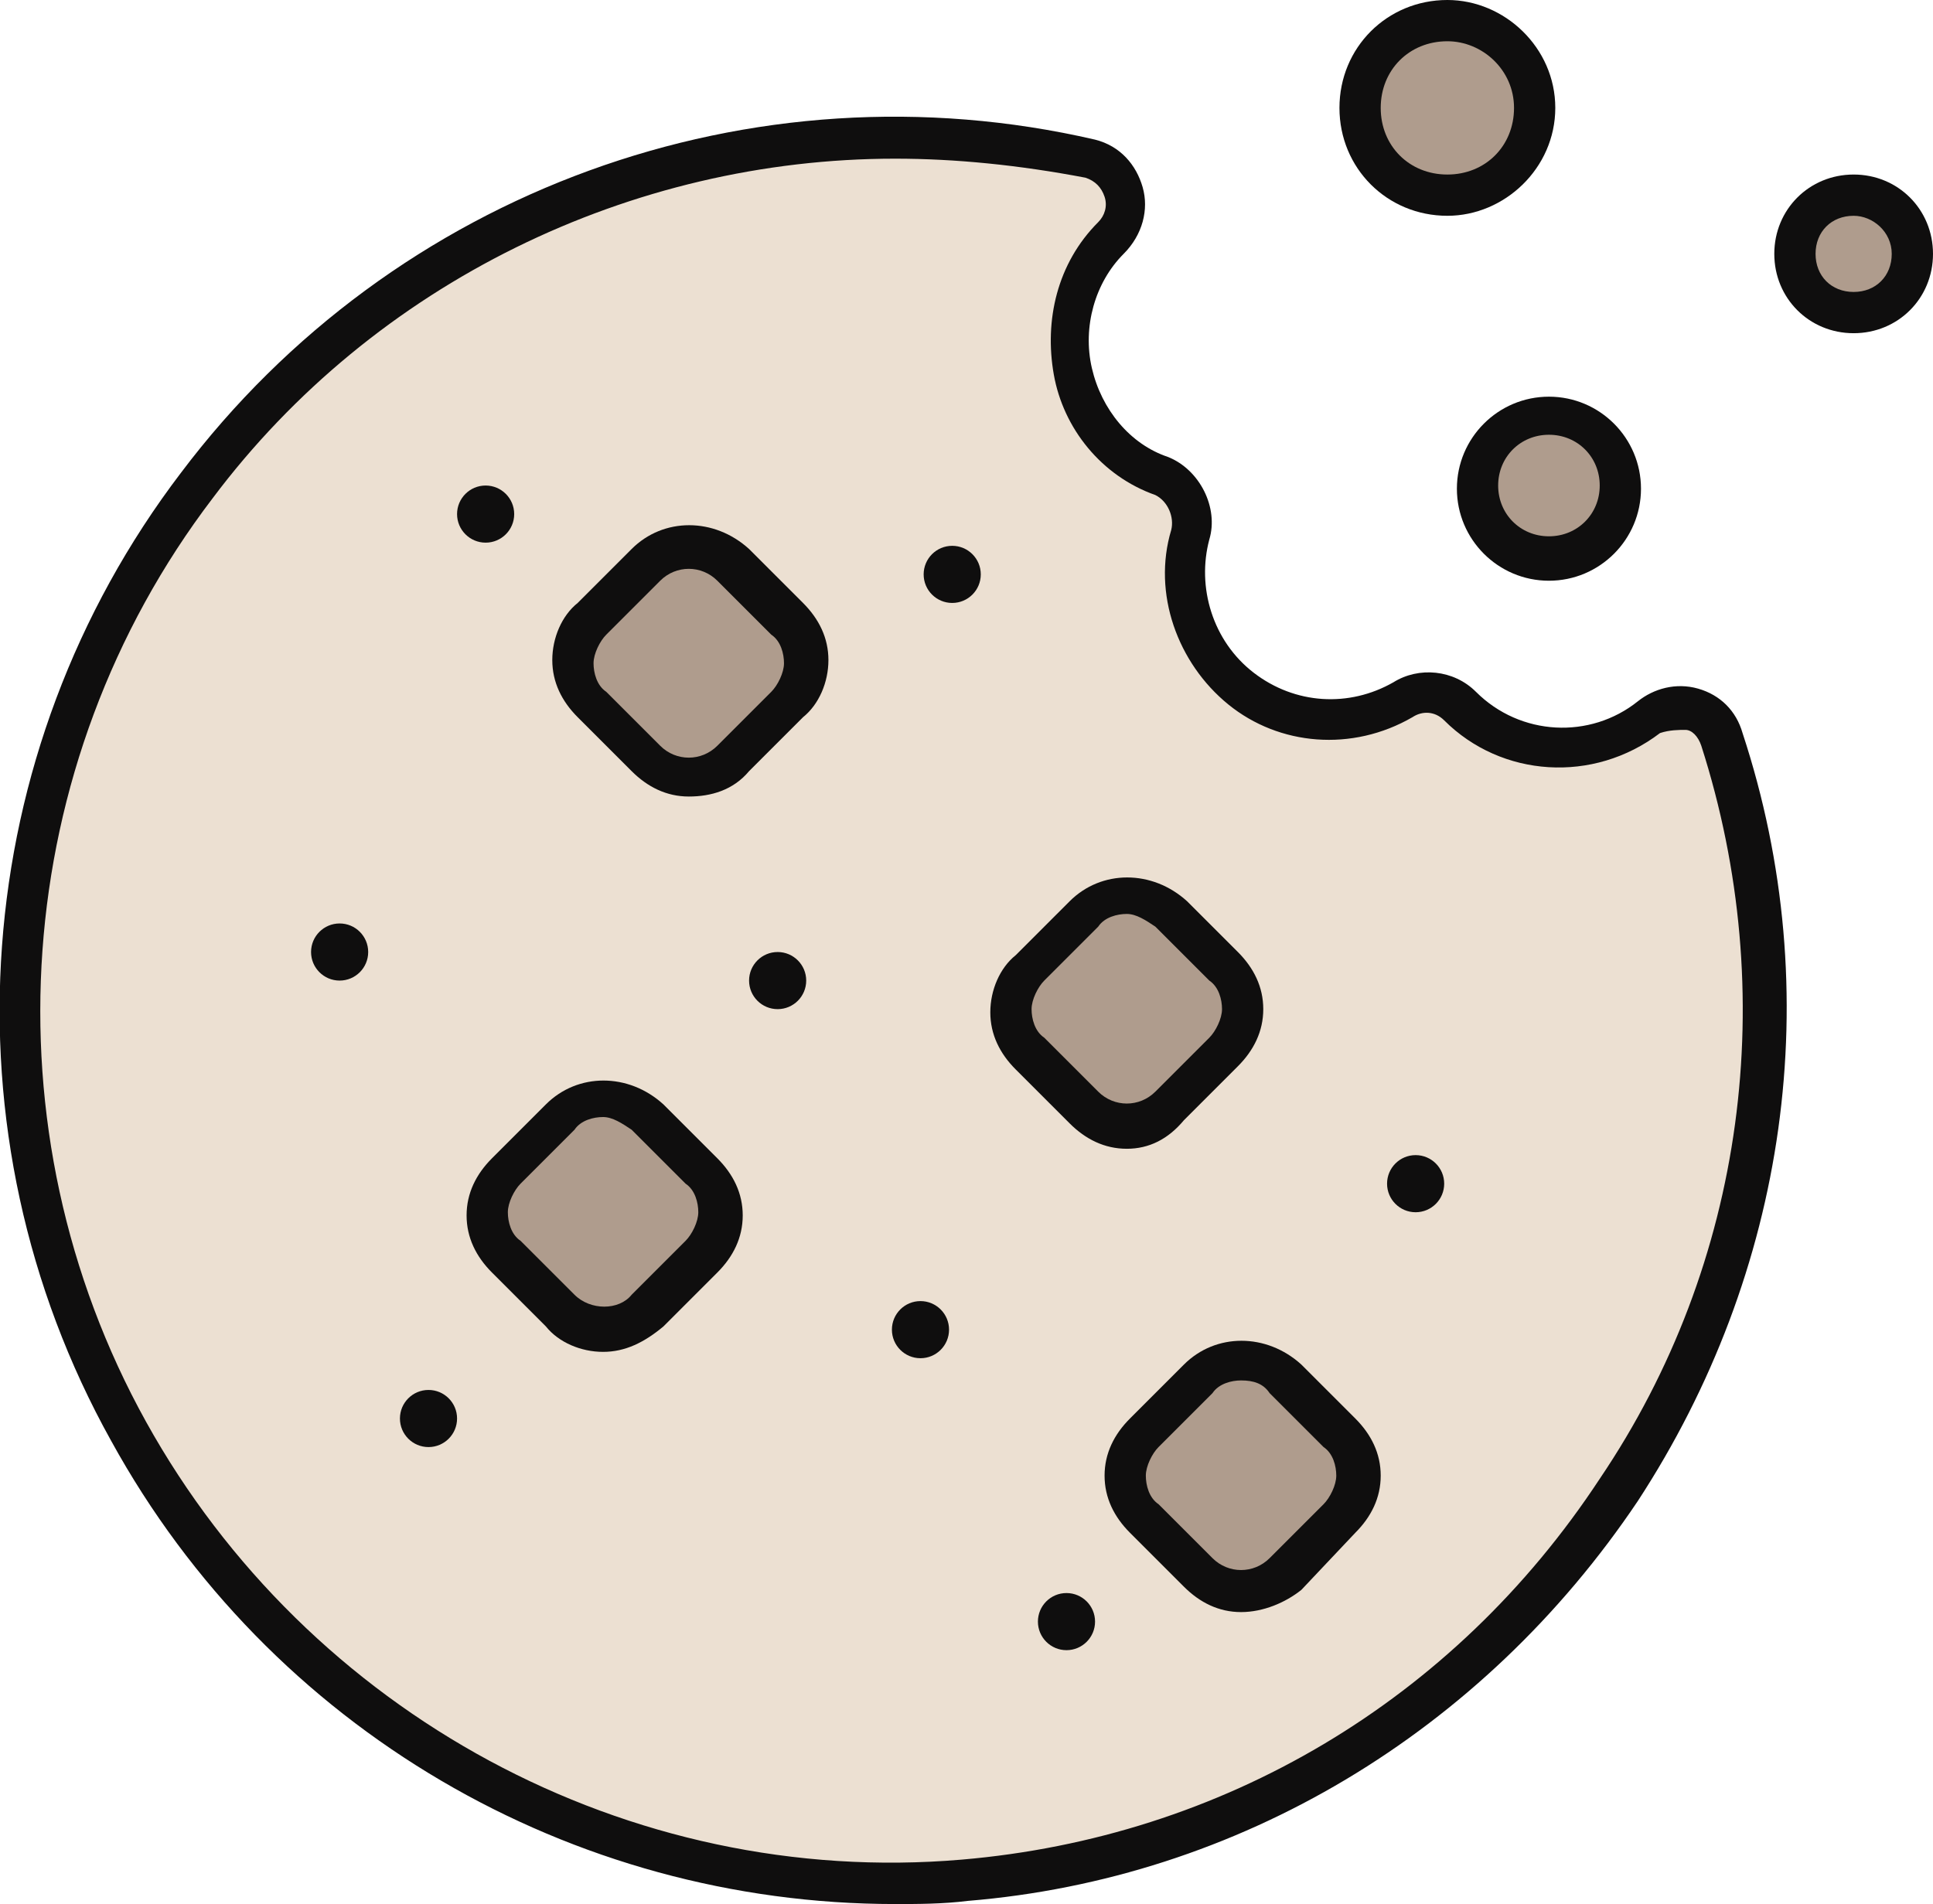
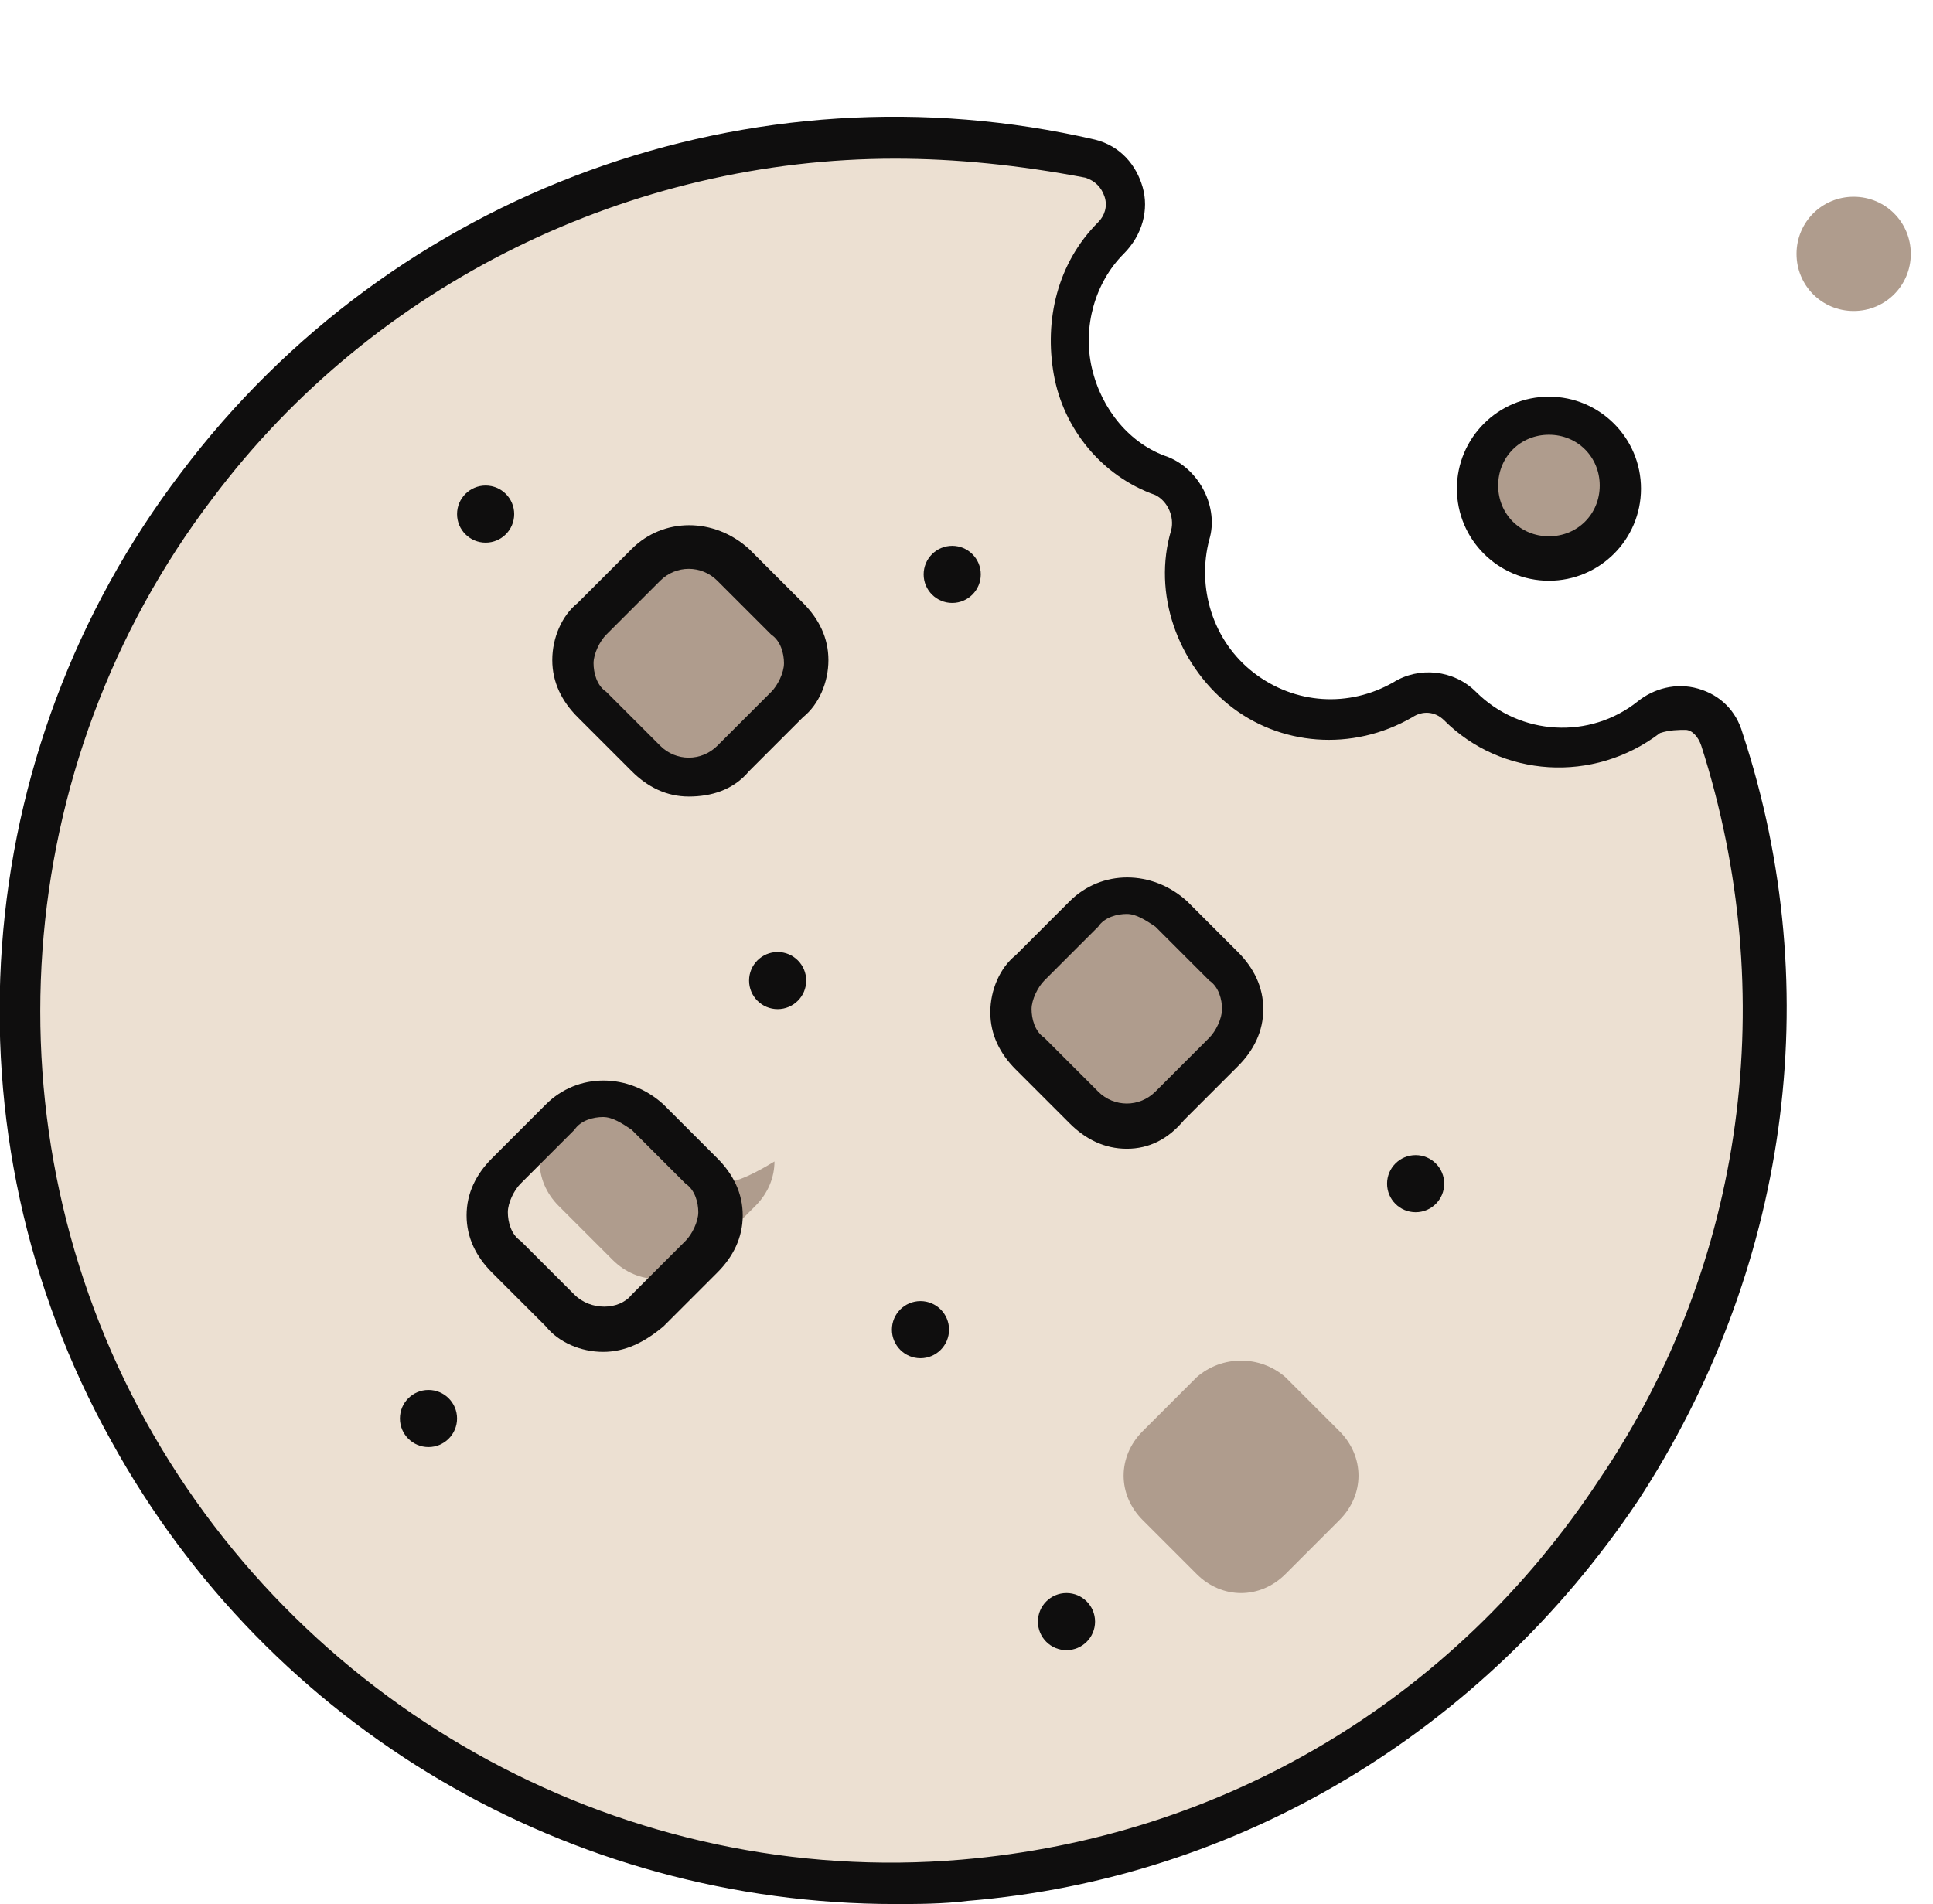
<svg xmlns="http://www.w3.org/2000/svg" version="1.1" id="_x2014_ÎÓÈ_x5F_1" x="0px" y="0px" viewBox="0 0 60.9 60" style="enable-background:new 0 0 60.9 60;" xml:space="preserve">
  <style type="text/css">
	.st0{fill:#ECE0D2;}
	.st1{fill:#0F0E0E;}
	.st2{fill:#AF9C8D;}
</style>
  <g>
    <path id="Shape_4_" class="st0" d="M54.3,23.4c-0.2-0.5-0.5-0.8-1-1c-0.5-0.1-1,0-1.3,0.3c-1.8,1.4-4.4,1.2-6-0.4   c-0.5-0.5-1.2-0.6-1.8-0.2c-1.6,0.9-3.6,0.8-5.1-0.3s-2.1-3.1-1.6-4.9c0.2-0.8-0.2-1.6-0.9-1.8c-1.4-0.6-2.5-1.8-2.8-3.3   c-0.3-1.5,0.1-3.1,1.2-4.2c0.4-0.4,0.5-0.9,0.4-1.4s-0.5-0.9-1-1.1C23.7,2.6,12.7,6.6,6.2,15.3s-7.3,20.3-2.1,29.8   s15.6,15,26.4,14.2C47.5,57.9,59.9,40.6,54.3,23.4L54.3,23.4z" />
    <path class="st1" d="M28.2,60C18,60,8.5,54.5,3.5,45.4C-1.9,35.7-1,23.7,5.7,14.9c6.7-8.9,18-13,28.8-10.5c0.8,0.2,1.3,0.8,1.5,1.5   c0.2,0.7,0,1.5-0.6,2.1c-0.9,0.9-1.3,2.3-1,3.6c0.3,1.3,1.2,2.4,2.4,2.8c1,0.4,1.6,1.6,1.3,2.6c-0.4,1.5,0.1,3.2,1.4,4.2   s3,1.1,4.4,0.3c0.8-0.5,1.9-0.4,2.6,0.3c1.4,1.4,3.6,1.5,5.1,0.3c0.5-0.4,1.2-0.6,1.9-0.4c0.7,0.2,1.2,0.7,1.4,1.4c0,0,0,0,0,0   c2.7,8.2,1.4,17-3.3,24.2C46.7,54.6,39,59.2,30.5,59.9C29.7,60,28.9,60,28.2,60z M28.2,5C19.9,5,11.8,8.9,6.7,15.7   c-6.4,8.4-7.2,19.9-2.1,29.1s15.2,14.7,25.7,13.8c8.2-0.7,15.5-5,20.1-12c4.6-6.8,5.7-15.3,3.2-23.1c-0.1-0.3-0.3-0.5-0.5-0.5   s-0.5,0-0.8,0.1c-2.1,1.6-5,1.4-6.8-0.4c-0.3-0.3-0.7-0.3-1-0.1c-1.9,1.1-4.2,0.9-5.8-0.4s-2.4-3.5-1.8-5.5   c0.1-0.4-0.1-0.9-0.5-1.1c-1.7-0.6-2.9-2.1-3.2-3.8s0.1-3.5,1.4-4.8c0.2-0.2,0.3-0.5,0.2-0.8c-0.1-0.3-0.3-0.5-0.6-0.6   C32.1,5.2,30.1,5,28.2,5z" />
  </g>
  <g id="_x30_33---Cooky" transform="translate(0 -1)">
    <g>
      <path id="Shape_6_" class="st2" d="M40.5,44.4c-0.8-0.7-2-0.7-2.8,0L36,46.1c-0.4,0.4-0.6,0.9-0.6,1.4s0.2,1,0.6,1.4l1.7,1.7    c0.4,0.4,0.9,0.6,1.4,0.6s1-0.2,1.4-0.6l1.7-1.7c0.4-0.4,0.6-0.9,0.6-1.4s-0.2-1-0.6-1.4L40.5,44.4z" />
-       <path class="st1" d="M39.1,51.8c-0.7,0-1.3-0.3-1.8-0.8l-1.7-1.7c-0.5-0.5-0.8-1.1-0.8-1.8s0.3-1.3,0.8-1.8l1.7-1.7    c1-1,2.6-1,3.7,0l0,0l1.7,1.7c0.5,0.5,0.8,1.1,0.8,1.8s-0.3,1.3-0.8,1.8L41,51.1C40.5,51.5,39.8,51.8,39.1,51.8z M39.1,44.5    c-0.3,0-0.7,0.1-0.9,0.4l-1.7,1.7c-0.2,0.2-0.4,0.6-0.4,0.9s0.1,0.7,0.4,0.9l1.7,1.7c0.5,0.5,1.3,0.5,1.8,0l1.7-1.7    c0.2-0.2,0.4-0.6,0.4-0.9s-0.1-0.7-0.4-0.9l-1.7-1.7C39.8,44.6,39.5,44.5,39.1,44.5z" />
    </g>
    <g>
-       <path id="Shape_7_" class="st2" d="M22.1,37.9l-1.7-1.7c-0.8-0.7-2-0.7-2.8,0l-1.7,1.7c-0.4,0.4-0.6,0.9-0.6,1.4s0.2,1,0.6,1.4    l1.7,1.7c0.4,0.4,0.9,0.6,1.4,0.6s1-0.2,1.4-0.6l1.7-1.7c0.4-0.4,0.6-0.9,0.6-1.4C22.6,38.7,22.4,38.2,22.1,37.9z" />
+       <path id="Shape_7_" class="st2" d="M22.1,37.9l-1.7-1.7c-0.8-0.7-2-0.7-2.8,0c-0.4,0.4-0.6,0.9-0.6,1.4s0.2,1,0.6,1.4    l1.7,1.7c0.4,0.4,0.9,0.6,1.4,0.6s1-0.2,1.4-0.6l1.7-1.7c0.4-0.4,0.6-0.9,0.6-1.4C22.6,38.7,22.4,38.2,22.1,37.9z" />
      <path class="st1" d="M19,43.6c-0.7,0-1.4-0.3-1.8-0.8l-1.7-1.7c-0.5-0.5-0.8-1.1-0.8-1.8c0-0.7,0.3-1.3,0.8-1.8l1.7-1.7    c1-1,2.6-1,3.7,0l1.7,1.7c0.5,0.5,0.8,1.1,0.8,1.8c0,0.7-0.3,1.3-0.8,1.8l-1.7,1.7C20.3,43.3,19.7,43.6,19,43.6z M19,36.2    c-0.3,0-0.7,0.1-0.9,0.4l-1.7,1.7c-0.2,0.2-0.4,0.6-0.4,0.9s0.1,0.7,0.4,0.9l1.7,1.7c0.5,0.5,1.4,0.5,1.8,0l1.7-1.7    c0.2-0.2,0.4-0.6,0.4-0.9s-0.1-0.7-0.4-0.9l-1.7-1.7C19.6,36.4,19.3,36.2,19,36.2z" />
    </g>
    <g>
      <path id="Shape_8_" class="st2" d="M36.8,35.9l1.7-1.7c0.4-0.4,0.6-0.9,0.6-1.4s-0.2-1-0.6-1.4l-1.7-1.7c-0.8-0.7-2-0.7-2.8,0    l-1.7,1.7c-0.4,0.4-0.6,0.9-0.6,1.4s0.2,1,0.6,1.4l1.7,1.7c0.4,0.4,0.9,0.6,1.4,0.6S36.5,36.3,36.8,35.9z" />
      <path class="st1" d="M35.5,37.2c-0.7,0-1.3-0.3-1.8-0.8l-1.7-1.7c-0.5-0.5-0.8-1.1-0.8-1.8c0-0.7,0.3-1.4,0.8-1.8l1.7-1.7    c1-1,2.6-1,3.7,0L39,31c0.5,0.5,0.8,1.1,0.8,1.8c0,0.7-0.3,1.3-0.8,1.8l-1.7,1.7C36.8,36.9,36.2,37.2,35.5,37.2z M35.5,29.8    c-0.3,0-0.7,0.1-0.9,0.4l-1.7,1.7c-0.2,0.2-0.4,0.6-0.4,0.9s0.1,0.7,0.4,0.9l1.7,1.7c0.5,0.5,1.3,0.5,1.8,0l0,0l1.7-1.7    c0.2-0.2,0.4-0.6,0.4-0.9s-0.1-0.7-0.4-0.9l-1.7-1.7C36.1,30,35.8,29.8,35.5,29.8z" />
    </g>
    <g>
      <path id="Shape_1_" class="st2" d="M20.3,24.9c0.4,0.4,0.9,0.6,1.4,0.6c0.5,0,1-0.2,1.4-0.6l1.7-1.7c0.4-0.4,0.6-0.9,0.6-1.4    s-0.2-1-0.6-1.4l-1.7-1.7c-0.8-0.7-2-0.7-2.8,0l-1.7,1.7c-0.4,0.4-0.6,0.9-0.6,1.4s0.2,1,0.6,1.4L20.3,24.9z" />
      <path class="st1" d="M21.7,26.1c-0.7,0-1.3-0.3-1.8-0.8l-1.7-1.7c-0.5-0.5-0.8-1.1-0.8-1.8s0.3-1.4,0.8-1.8l1.7-1.7    c1-1,2.6-1,3.7,0l1.7,1.7c0.5,0.5,0.8,1.1,0.8,1.8c0,0.7-0.3,1.4-0.8,1.8l-1.7,1.7C23.1,25.9,22.4,26.1,21.7,26.1z M20.8,24.5    c0.5,0.5,1.3,0.5,1.8,0l1.7-1.7c0.2-0.2,0.4-0.6,0.4-0.9s-0.1-0.7-0.4-0.9l-1.7-1.7c-0.5-0.5-1.3-0.5-1.8,0l-1.7,1.7    c-0.2,0.2-0.4,0.6-0.4,0.9c0,0.3,0.1,0.7,0.4,0.9L20.8,24.5z" />
    </g>
-     <circle id="Oval" class="st1" cx="10.7" cy="31" r="0.9" />
    <circle id="Oval_1_" class="st1" cx="13.5" cy="45.7" r="0.9" />
    <circle id="Oval_2_" class="st1" cx="29" cy="42.9" r="0.9" />
    <circle id="Oval_3_" class="st1" cx="33.6" cy="52.1" r="0.9" />
    <circle id="Oval_4_" class="st1" cx="44.6" cy="38.3" r="0.9" />
    <circle id="Oval_5_" class="st1" cx="24.5" cy="31.9" r="0.9" />
    <circle id="Oval_6_" class="st1" cx="30" cy="19.1" r="0.9" />
    <circle id="Oval_7_" class="st1" cx="15.3" cy="17.2" r="0.9" />
  </g>
  <g>
-     <path id="Shape_2_" class="st2" d="M45.6,0.6c-1.5,0-2.8,1.2-2.8,2.8s1.2,2.8,2.8,2.8s2.8-1.2,2.8-2.8S47.1,0.6,45.6,0.6z" />
-     <path class="st1" d="M45.6,6.8c-1.9,0-3.4-1.5-3.4-3.4c0-1.9,1.5-3.4,3.4-3.4C47.4,0,49,1.5,49,3.4C49,5.3,47.4,6.8,45.6,6.8z    M45.6,1.3c-1.2,0-2.1,0.9-2.1,2.1s0.9,2.1,2.1,2.1s2.1-0.9,2.1-2.1S46.7,1.3,45.6,1.3z" />
-   </g>
+     </g>
  <g>
    <path id="Shape_3_" class="st2" d="M46.5,15.3c0,1.3,1,2.3,2.3,2.3s2.3-1,2.3-2.3S50,13,48.8,13S46.5,14.1,46.5,15.3z" />
    <path class="st1" d="M48.8,18.3c-1.6,0-2.9-1.3-2.9-2.9s1.3-2.9,2.9-2.9s2.9,1.3,2.9,2.9S50.4,18.3,48.8,18.3z M48.8,13.7   c-0.9,0-1.6,0.7-1.6,1.6s0.7,1.6,1.6,1.6c0.9,0,1.6-0.7,1.6-1.6S49.7,13.7,48.8,13.7z" />
  </g>
  <g>
    <path id="Shape_5_" class="st2" d="M60.2,8c0-1-0.8-1.8-1.8-1.8c-1,0-1.8,0.8-1.8,1.8s0.8,1.8,1.8,1.8C59.4,9.8,60.2,9,60.2,8z" />
-     <path class="st1" d="M58.4,10.5c-1.4,0-2.5-1.1-2.5-2.5s1.1-2.5,2.5-2.5c1.4,0,2.5,1.1,2.5,2.5S59.8,10.5,58.4,10.5z M58.4,6.8   c-0.7,0-1.2,0.5-1.2,1.2s0.5,1.2,1.2,1.2s1.2-0.5,1.2-1.2C59.6,7.3,59,6.8,58.4,6.8z" />
  </g>
</svg>